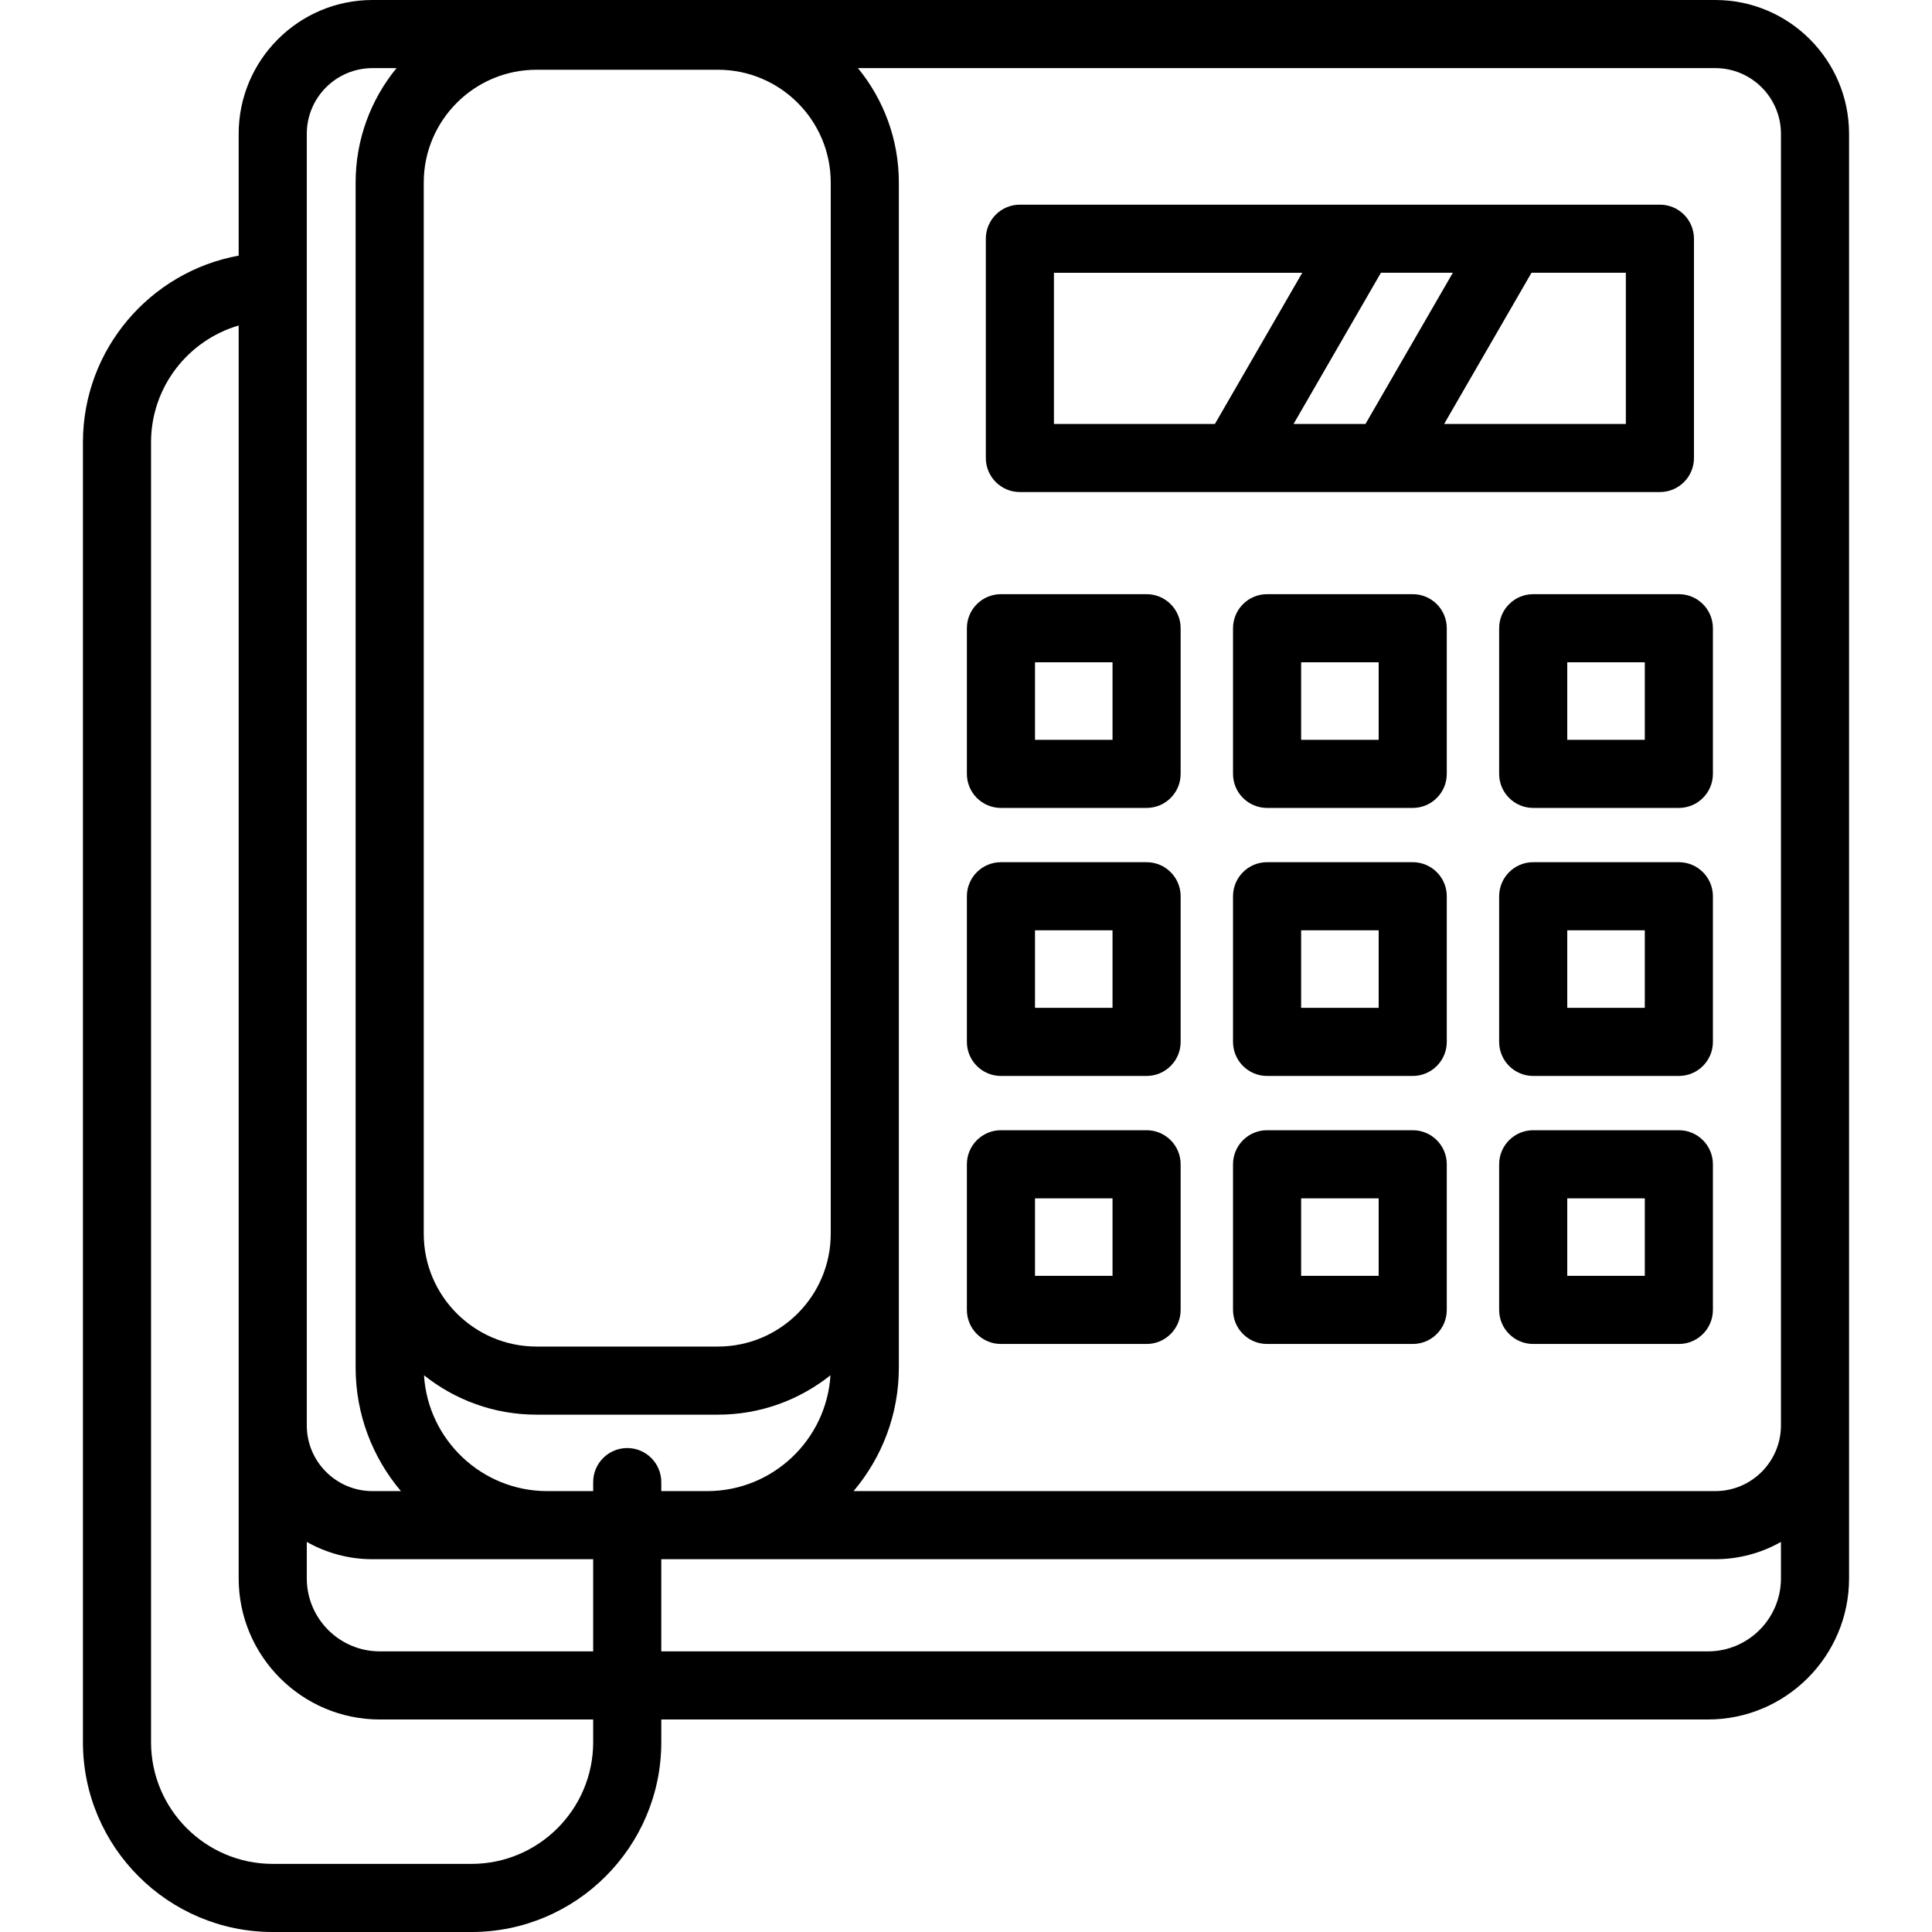
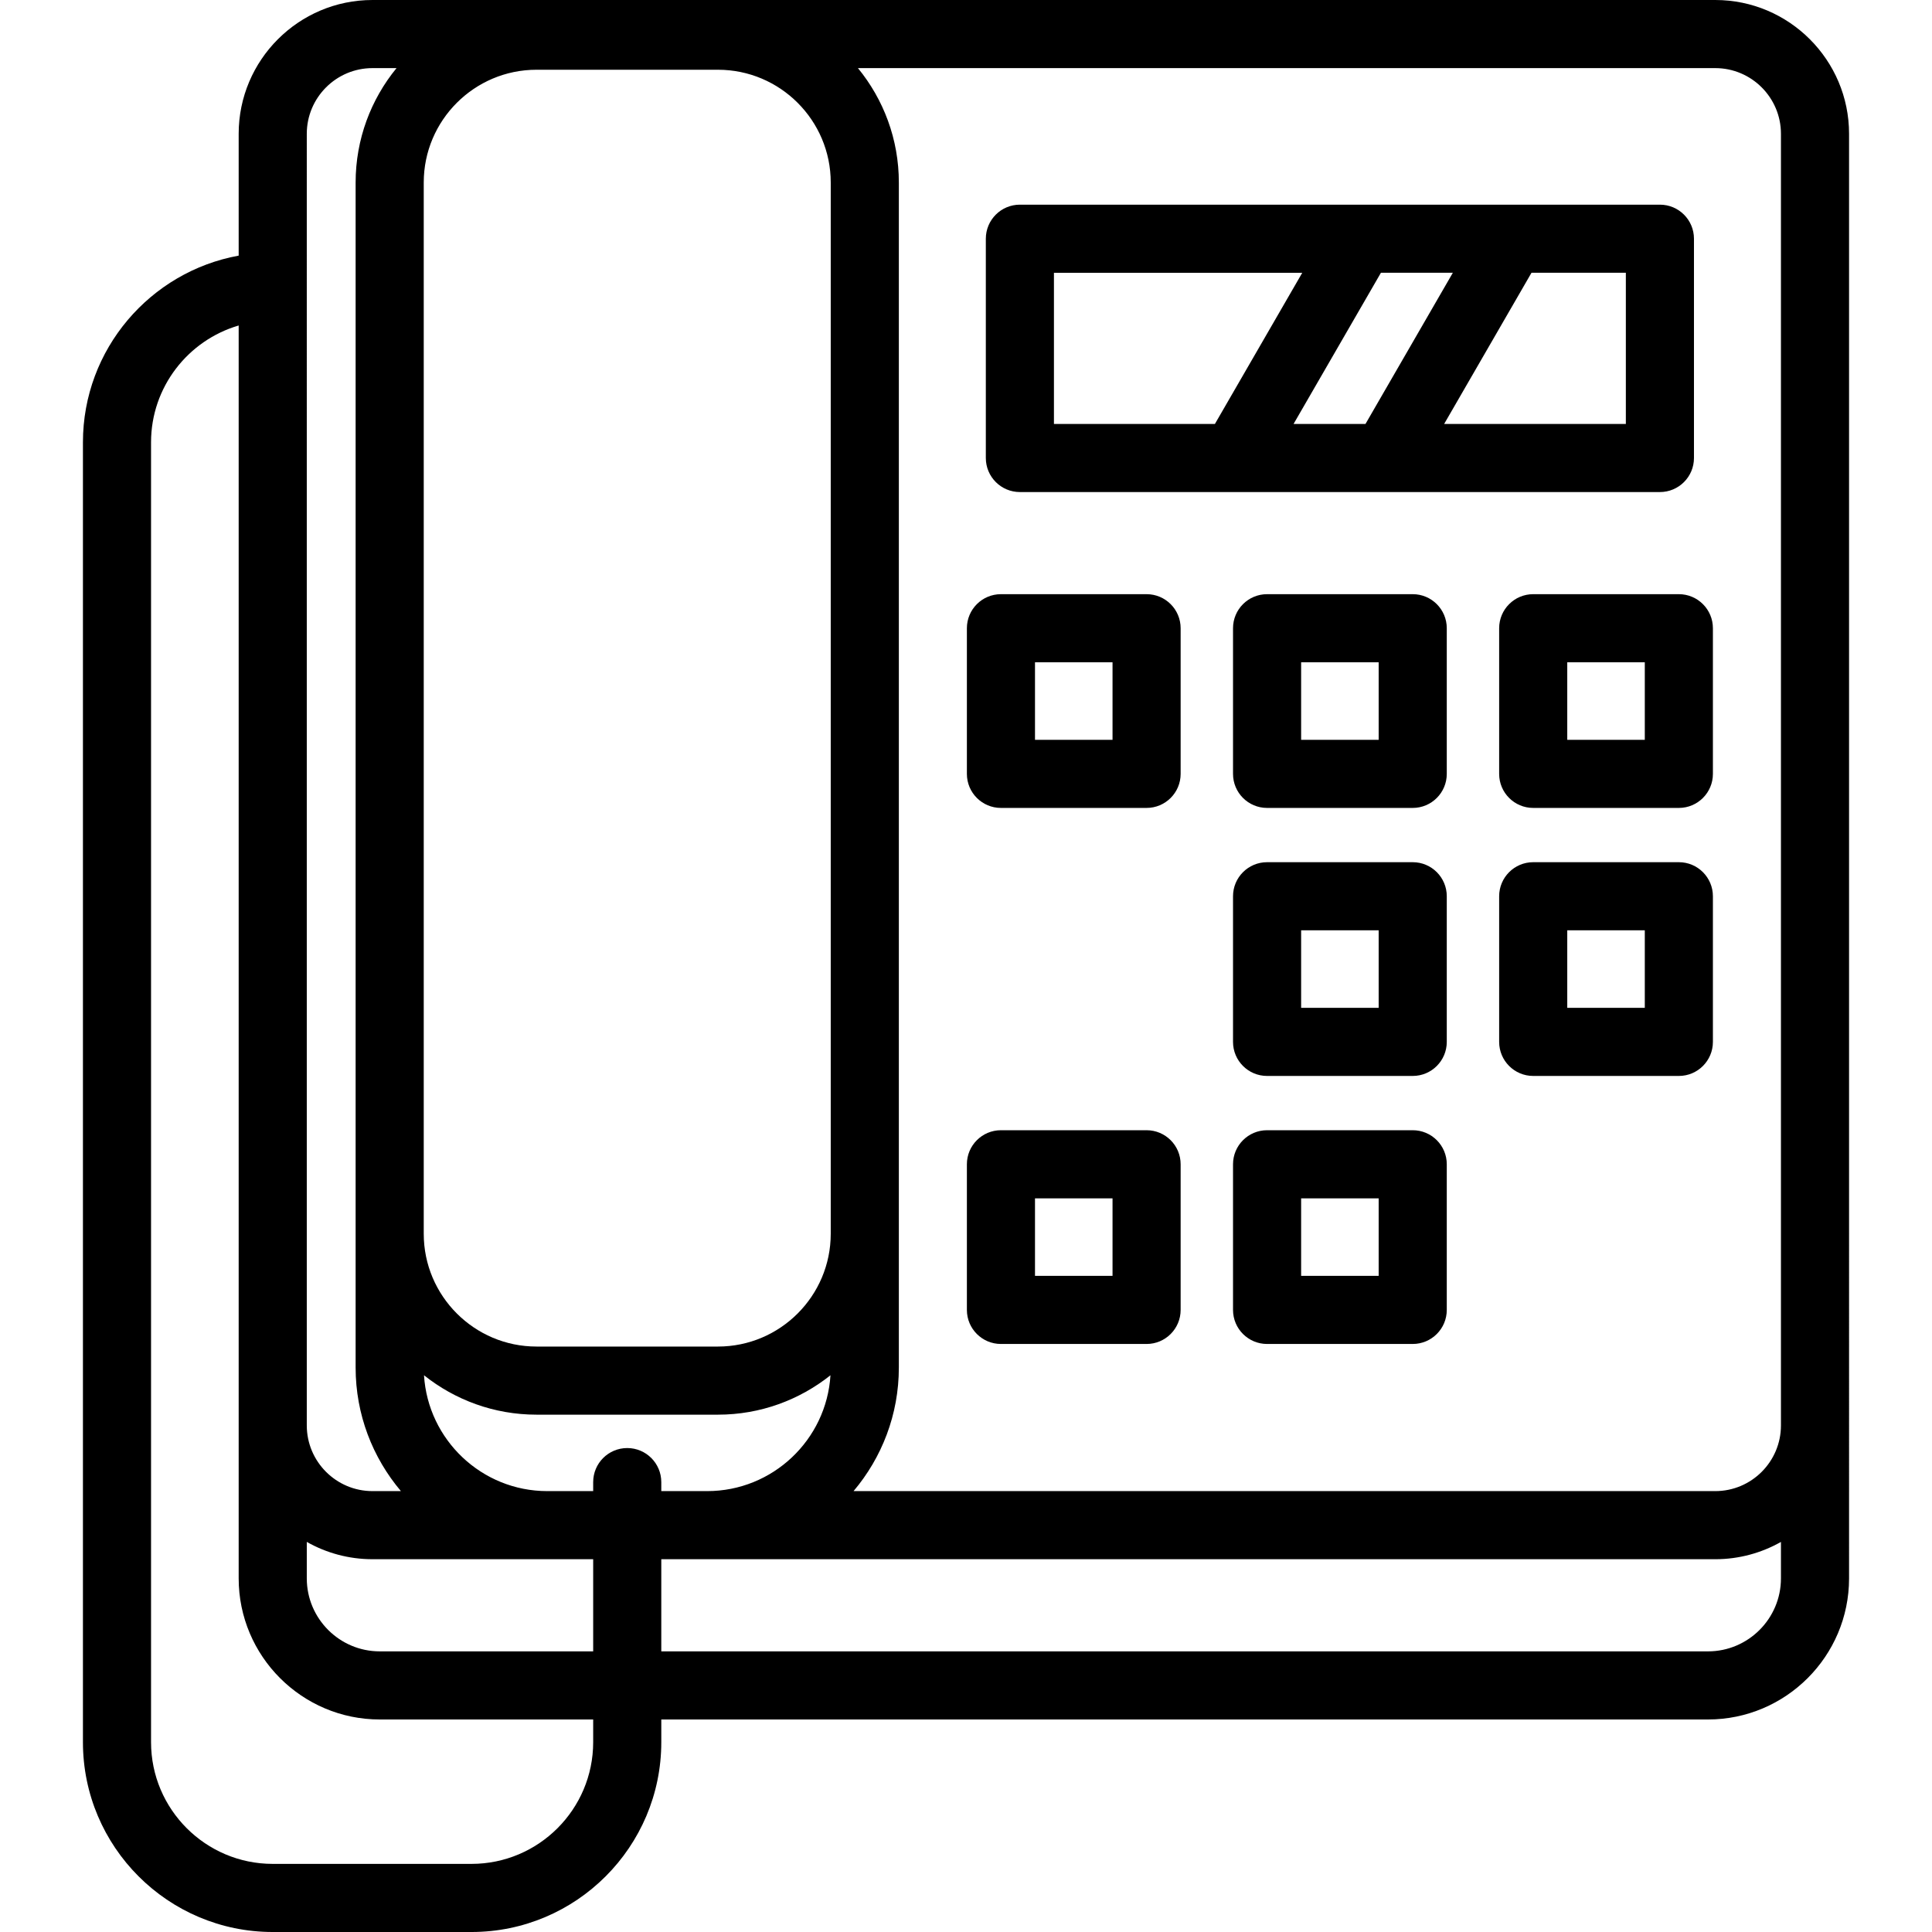
<svg xmlns="http://www.w3.org/2000/svg" version="1.1" id="Capa_1" x="0px" y="0px" viewBox="0 0 425.482 425.482" style="enable-background:new 0 0 425.482 425.482;" xml:space="preserve">
  <g>
    <path d="M377.75,0H82.029C65.782,0,52.563,13.218,52.563,29.466v26.83c-19.479,3.545-34.298,20.624-34.298,41.11v286.278   c0,23.047,18.75,41.798,41.798,41.798h43.774c23.047,0,41.798-18.75,41.798-41.798v-5.005h230.507   c17.134,0,31.074-13.94,31.074-31.074V29.466C407.216,13.218,393.998,0,377.75,0z M138.135,318.902c-4.142,0-7.5,3.358-7.5,7.5   v1.983h-10.109c-14.433,0-26.271-11.298-27.149-25.514c6.808,5.426,15.419,8.68,24.781,8.68h39.954   c9.362,0,17.973-3.254,24.781-8.68c-0.878,14.216-12.716,25.514-27.149,25.514h-10.109v-1.983   C145.635,322.26,142.277,318.902,138.135,318.902z M67.563,339.574c4.277,2.421,9.211,3.81,14.466,3.81h38.497h10.109v20.294   H83.637c-8.863,0-16.074-7.211-16.074-16.074V339.574z M182.952,271.711c0,13.697-11.143,24.839-24.839,24.839h-39.954   c-13.696,0-24.839-11.143-24.839-24.839V40.199c0-13.697,11.143-24.839,24.839-24.839h39.954c13.696,0,24.839,11.143,24.839,24.839   V271.711z M67.563,29.466C67.563,21.489,74.053,15,82.029,15h5.298c-5.626,6.871-9.008,15.647-9.008,25.199v260.979   c0,10.36,3.758,19.854,9.975,27.207h-6.265c-7.977,0-14.466-6.489-14.466-14.466V29.466z M130.635,383.684   c0,14.776-12.021,26.798-26.798,26.798H60.063c-14.776,0-26.798-12.021-26.798-26.798V97.406c0-12.173,8.162-22.469,19.298-25.722   v275.921c0,17.134,13.939,31.074,31.074,31.074h46.998V383.684z M376.143,363.679H145.635v-20.294h10.109H377.75   c5.255,0,10.189-1.389,14.466-3.81v8.031C392.216,356.469,385.006,363.679,376.143,363.679z M392.216,313.919   c0,7.977-6.489,14.466-14.466,14.466H187.977c6.216-7.353,9.975-16.847,9.975-27.207V40.199c0-9.553-3.382-18.329-9.009-25.199   H377.75c7.977,0,14.466,6.489,14.466,14.466V313.919z" />
    <path d="M224.608,108.364H365.56c4.142,0,7.5-3.358,7.5-7.5V52.573c0-4.142-3.358-7.5-7.5-7.5H224.608c-4.142,0-7.5,3.358-7.5,7.5   v48.292C217.108,105.006,220.466,108.364,224.608,108.364z M284.883,93.364l19.236-33.292h15.837l-19.236,33.292H284.883z    M358.06,93.364h-40.015l19.236-33.292h20.778V93.364z M232.108,60.073h54.687l-19.236,33.292h-35.451V60.073z" />
    <path d="M252.511,130.854h-32.075c-4.142,0-7.5,3.358-7.5,7.5v32.075c0,4.142,3.358,7.5,7.5,7.5h32.075c4.142,0,7.5-3.358,7.5-7.5   v-32.075C260.011,134.212,256.653,130.854,252.511,130.854z M245.011,162.929h-17.075v-17.075h17.075V162.929z" />
    <path d="M311.122,130.854h-32.075c-4.142,0-7.5,3.358-7.5,7.5v32.075c0,4.142,3.358,7.5,7.5,7.5h32.075c4.142,0,7.5-3.358,7.5-7.5   v-32.075C318.622,134.212,315.264,130.854,311.122,130.854z M303.622,162.929h-17.075v-17.075h17.075V162.929z" />
    <path d="M369.731,130.854h-32.075c-4.142,0-7.5,3.358-7.5,7.5v32.075c0,4.142,3.358,7.5,7.5,7.5h32.075c4.142,0,7.5-3.358,7.5-7.5   v-32.075C377.231,134.212,373.874,130.854,369.731,130.854z M362.231,162.929h-17.075v-17.075h17.075V162.929z" />
-     <path d="M252.511,189.88h-32.075c-4.142,0-7.5,3.358-7.5,7.5v32.075c0,4.142,3.358,7.5,7.5,7.5h32.075c4.142,0,7.5-3.358,7.5-7.5   V197.38C260.011,193.238,256.653,189.88,252.511,189.88z M245.011,221.956h-17.075V204.88h17.075V221.956z" />
    <path d="M311.122,189.88h-32.075c-4.142,0-7.5,3.358-7.5,7.5v32.075c0,4.142,3.358,7.5,7.5,7.5h32.075c4.142,0,7.5-3.358,7.5-7.5   V197.38C318.622,193.238,315.264,189.88,311.122,189.88z M303.622,221.956h-17.075V204.88h17.075V221.956z" />
    <path d="M369.731,189.88h-32.075c-4.142,0-7.5,3.358-7.5,7.5v32.075c0,4.142,3.358,7.5,7.5,7.5h32.075c4.142,0,7.5-3.358,7.5-7.5   V197.38C377.231,193.238,373.874,189.88,369.731,189.88z M362.231,221.956h-17.075V204.88h17.075V221.956z" />
    <path d="M252.511,248.907h-32.075c-4.142,0-7.5,3.358-7.5,7.5v32.075c0,4.142,3.358,7.5,7.5,7.5h32.075c4.142,0,7.5-3.358,7.5-7.5   v-32.075C260.011,252.265,256.653,248.907,252.511,248.907z M245.011,280.982h-17.075v-17.075h17.075V280.982z" />
    <path d="M311.122,248.907h-32.075c-4.142,0-7.5,3.358-7.5,7.5v32.075c0,4.142,3.358,7.5,7.5,7.5h32.075c4.142,0,7.5-3.358,7.5-7.5   v-32.075C318.622,252.265,315.264,248.907,311.122,248.907z M303.622,280.982h-17.075v-17.075h17.075V280.982z" />
-     <path d="M369.731,248.907h-32.075c-4.142,0-7.5,3.358-7.5,7.5v32.075c0,4.142,3.358,7.5,7.5,7.5h32.075c4.142,0,7.5-3.358,7.5-7.5   v-32.075C377.231,252.265,373.874,248.907,369.731,248.907z M362.231,280.982h-17.075v-17.075h17.075V280.982z" />
  </g>
  <g>
</g>
  <g>
</g>
  <g>
</g>
  <g>
</g>
  <g>
</g>
  <g>
</g>
  <g>
</g>
  <g>
</g>
  <g>
</g>
  <g>
</g>
  <g>
</g>
  <g>
</g>
  <g>
</g>
  <g>
</g>
  <g>
</g>
</svg>